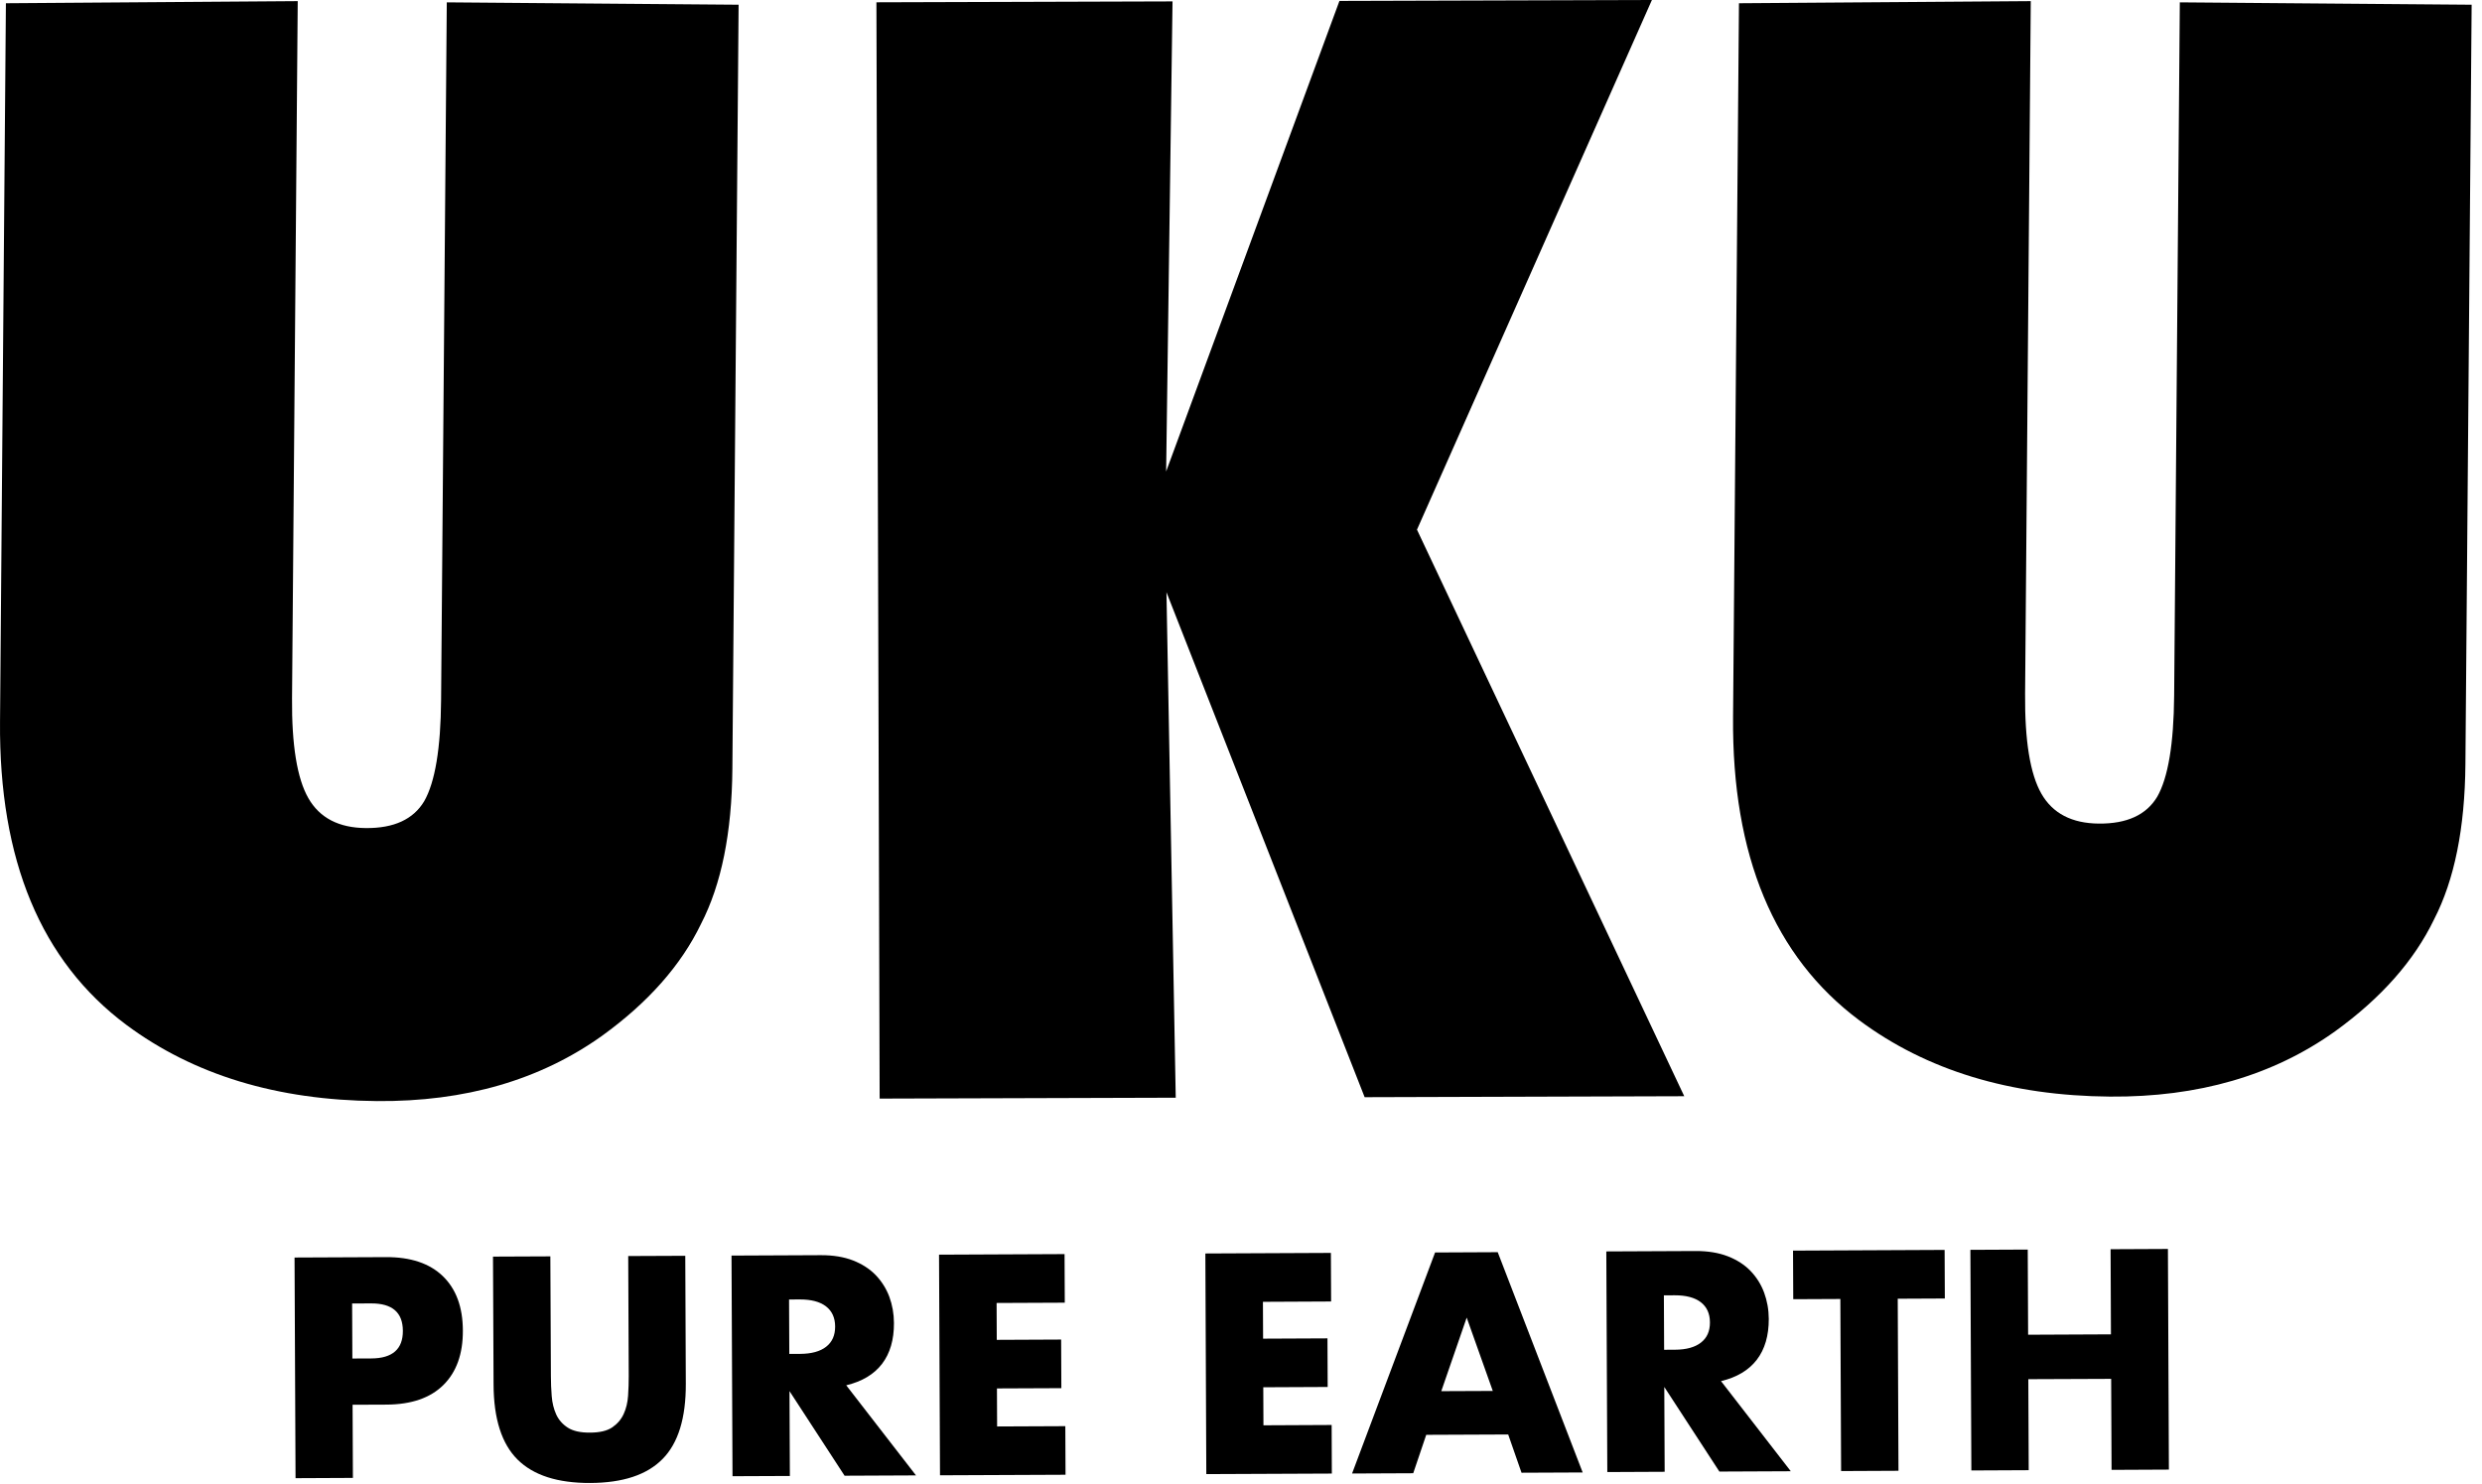
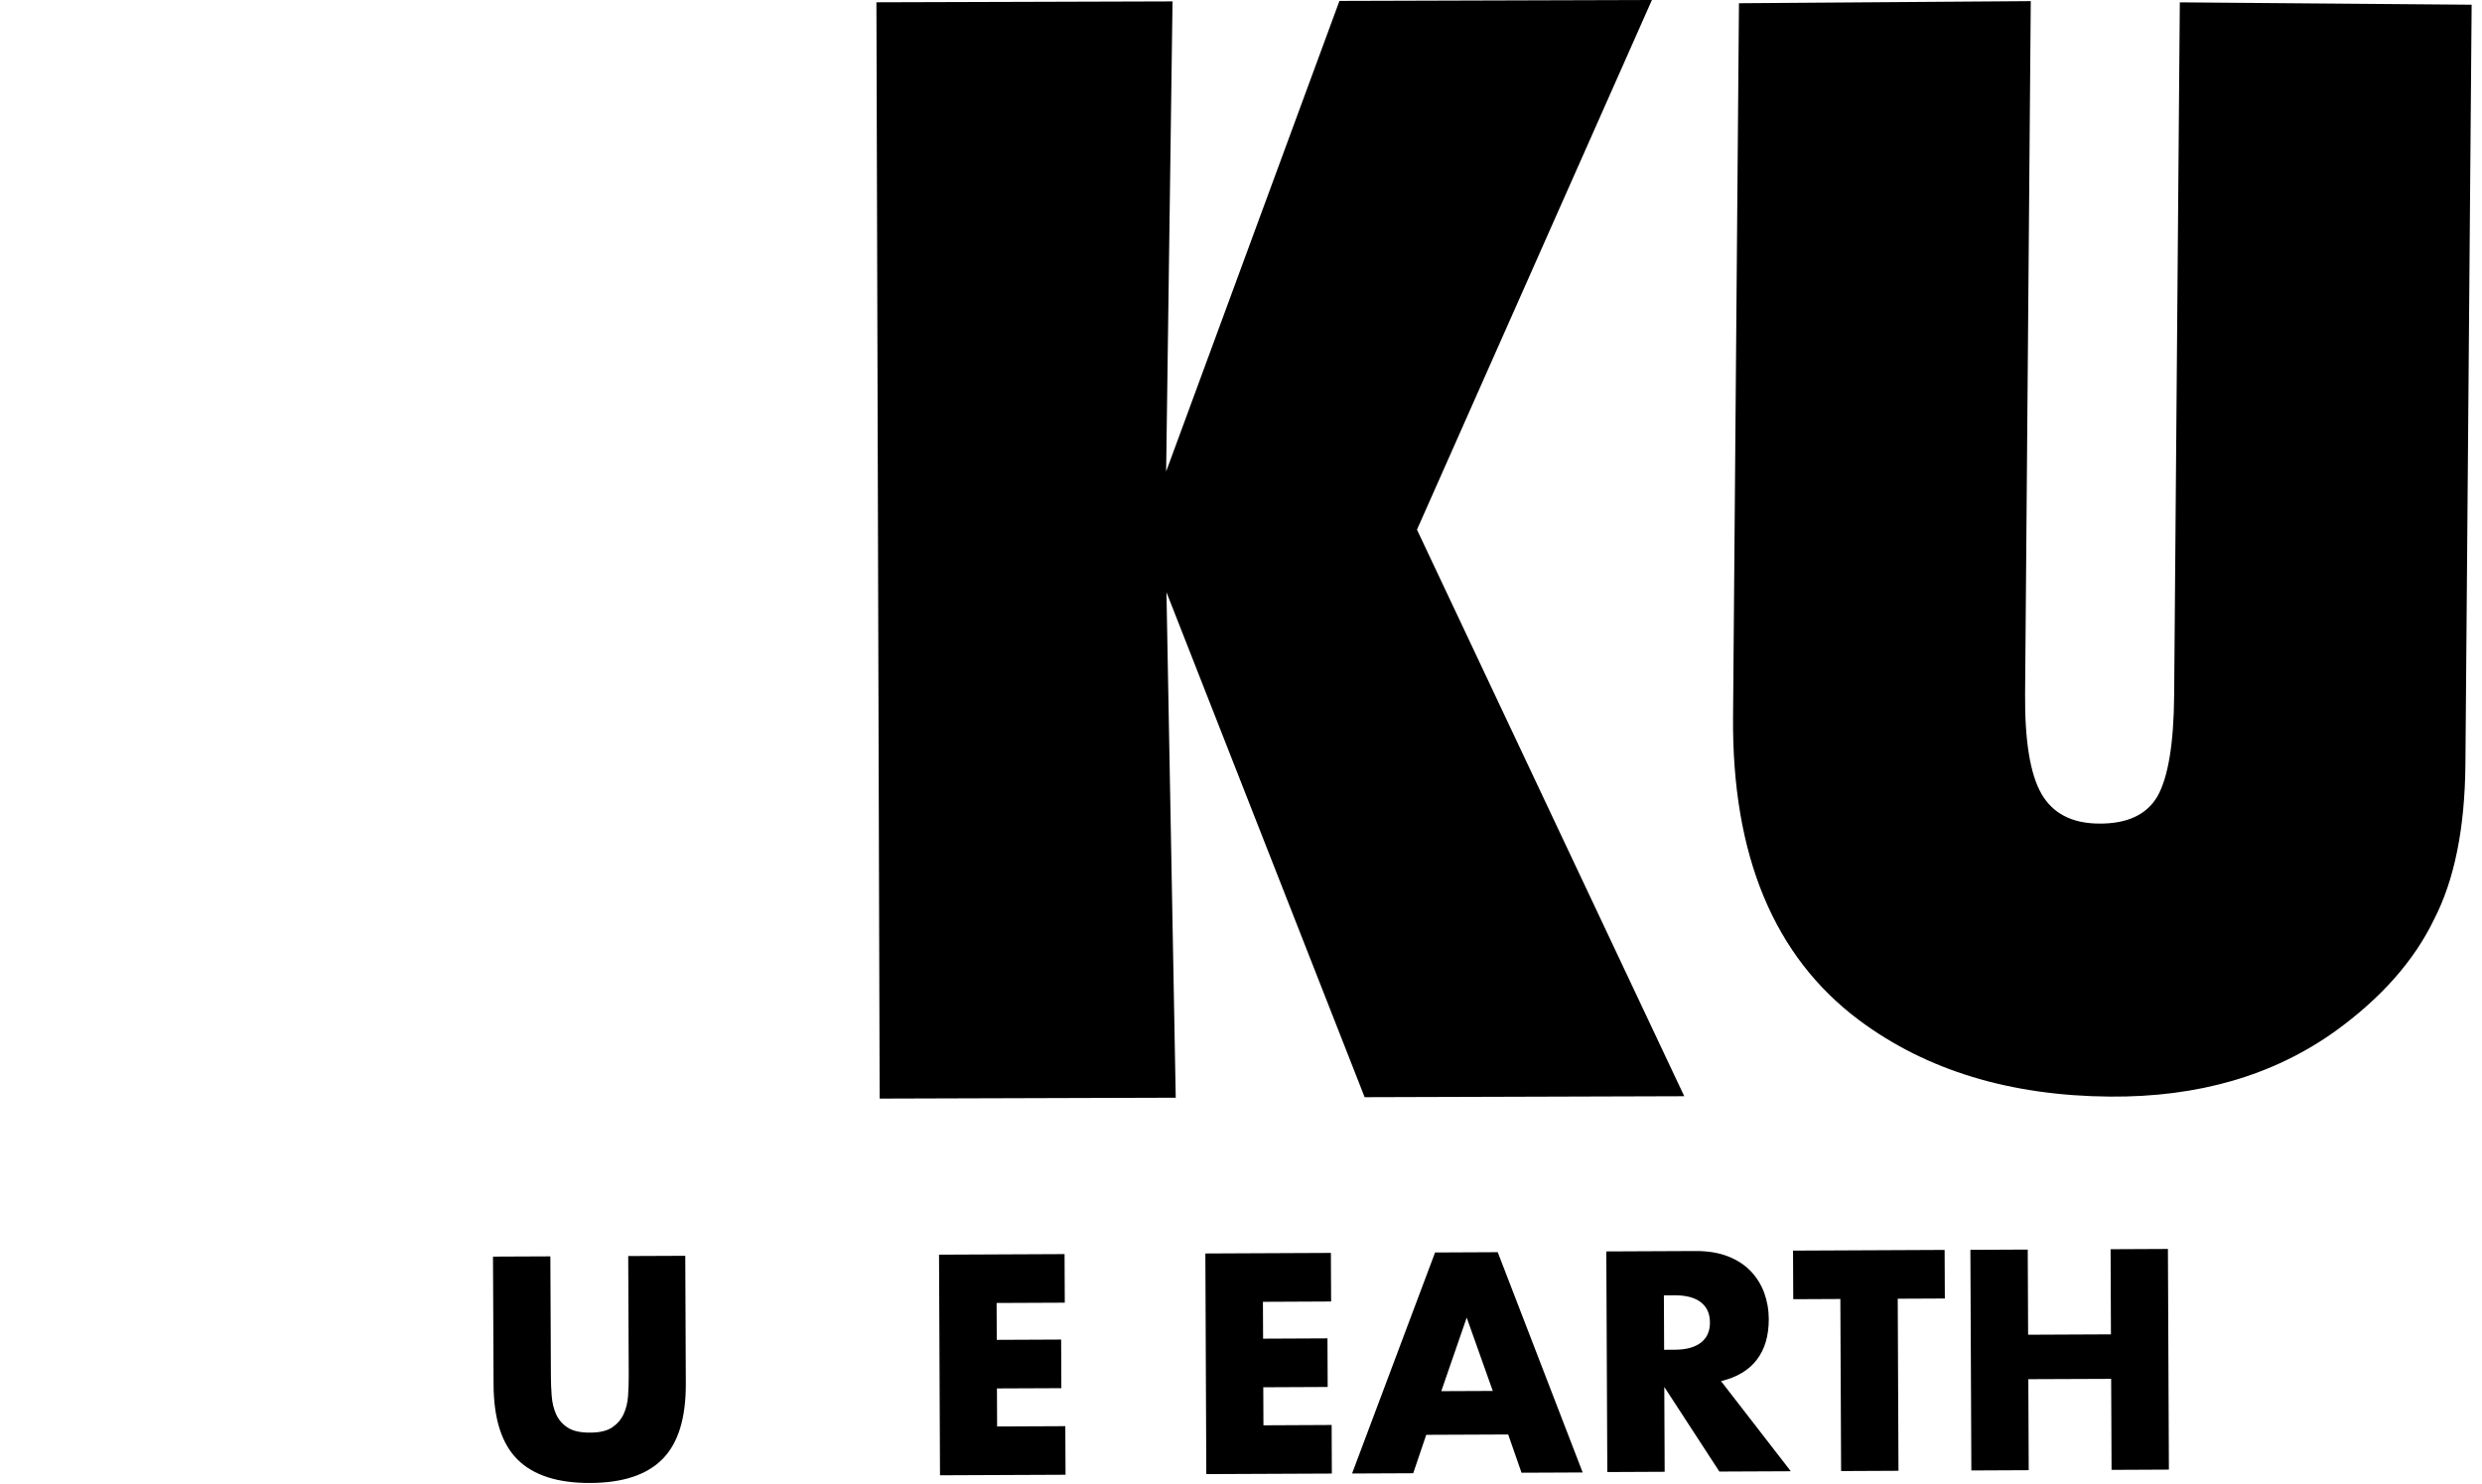
<svg xmlns="http://www.w3.org/2000/svg" width="92px" height="55px" viewBox="0 0 92 55" version="1.1">
  <title>Group 25</title>
  <desc>Created with Sketch.</desc>
  <g id="Page-1" stroke="none" stroke-width="1" fill="none" fill-rule="evenodd">
    <g id="Kodu-V2" transform="translate(-152, -51)" fill="#000000">
      <g id="Group">
        <g id="Group-25" transform="translate(152, 50)">
          <polygon id="Fill-1" points="61.231 1 49.649 1.034 43.225 18.479 43.462 1.052 32.486 1.085 32.606 41.728 43.581 41.695 43.237 22.955 50.583 41.676 62.43 41.64 52.523 20.636" />
          <g id="Group-24" transform="translate(0, 0.978)">
            <path d="M80.799,0.109 L91.616,0.197 L91.385,28.357 C91.365,30.726 90.978,32.643 90.223,34.107 C89.484,35.64 88.262,37.022 86.557,38.254 C84.261,39.895 81.479,40.702 78.211,40.676 C74.51,40.646 71.414,39.704 68.921,37.85 C65.758,35.49 64.198,31.742 64.239,26.606 L64.458,0.142 L75.274,0.064 L75.064,25.734 C75.049,27.48 75.251,28.719 75.669,29.448 C76.087,30.178 76.797,30.547 77.8,30.555 C78.838,30.564 79.558,30.232 79.961,29.561 C80.365,28.855 80.574,27.603 80.589,25.805 L80.799,0.109 Z" id="Fill-2" />
-             <path d="M16.561,0.109 L27.378,0.197 L27.147,28.523 C27.128,30.892 26.74,32.809 25.985,34.273 C25.246,35.806 24.024,37.188 22.319,38.42 C20.023,40.061 17.241,40.868 13.972,40.842 C10.272,40.812 7.175,39.87 4.683,38.016 C1.519,35.656 -0.041,31.908 0.001,26.772 L0.219,0.142 L11.036,0.064 L10.825,25.9 C10.811,27.646 11.013,28.885 11.431,29.614 C11.849,30.344 12.559,30.713 13.562,30.721 C14.599,30.73 15.32,30.398 15.723,29.727 C16.127,29.021 16.336,27.769 16.35,25.971 L16.561,0.109 Z" id="Fill-4" />
-             <path d="M13.061,50.386 L13.766,50.383 C14.547,50.379 14.937,50.037 14.933,49.358 C14.93,48.678 14.539,48.34 13.757,48.343 L13.052,48.346 L13.061,50.386 Z M13.081,54.812 L10.955,54.822 L10.918,46.642 L14.303,46.627 C15.221,46.622 15.925,46.859 16.415,47.333 C16.907,47.809 17.154,48.48 17.157,49.348 C17.161,50.216 16.919,50.89 16.434,51.369 C15.948,51.849 15.246,52.09 14.328,52.095 L13.069,52.1 L13.081,54.812 Z" id="Fill-6" />
            <path d="M20.4,46.599 L20.42,51.047 C20.421,51.286 20.43,51.531 20.45,51.779 C20.469,52.029 20.525,52.255 20.615,52.456 C20.707,52.658 20.85,52.822 21.046,52.949 C21.242,53.075 21.517,53.136 21.872,53.133 C22.226,53.132 22.499,53.069 22.69,52.941 C22.88,52.812 23.023,52.648 23.116,52.446 C23.21,52.242 23.264,52.017 23.281,51.767 C23.297,51.517 23.306,51.273 23.305,51.035 L23.286,46.587 L25.401,46.578 L25.421,51.318 C25.427,52.59 25.14,53.522 24.561,54.109 C23.982,54.699 23.088,54.995 21.879,55 C20.671,55.005 19.774,54.717 19.185,54.133 C18.597,53.55 18.3,52.621 18.295,51.349 L18.274,46.608 L20.4,46.599 Z" id="Fill-8" />
-             <path d="M29.257,50.216 L29.658,50.214 C30.077,50.212 30.4,50.124 30.623,49.949 C30.846,49.776 30.957,49.526 30.956,49.199 C30.954,48.874 30.841,48.625 30.616,48.452 C30.392,48.28 30.069,48.195 29.65,48.196 L29.248,48.198 L29.257,50.216 Z M33.953,54.719 L31.306,54.731 L29.264,51.594 L29.278,54.74 L27.152,54.749 L27.115,46.57 L30.424,46.555 C30.879,46.553 31.278,46.618 31.618,46.75 C31.958,46.883 32.239,47.065 32.461,47.295 C32.682,47.526 32.85,47.792 32.964,48.095 C33.076,48.399 33.135,48.724 33.136,49.071 C33.139,49.694 32.99,50.198 32.693,50.586 C32.394,50.975 31.952,51.238 31.367,51.379 L33.953,54.719 Z" id="Fill-10" />
            <polygon id="Fill-12" points="39.468 48.316 36.941 48.327 36.947 49.694 39.333 49.683 39.341 51.485 36.954 51.495 36.96 52.905 39.488 52.894 39.496 54.695 34.843 54.715 34.807 46.536 39.46 46.515" />
            <polygon id="Fill-14" points="49.34 48.272 46.813 48.284 46.819 49.65 49.205 49.639 49.213 51.441 46.826 51.452 46.832 52.862 49.36 52.85 49.367 54.651 44.714 54.671 44.679 46.492 49.332 46.471" />
            <path d="M55.333,51.588 L54.366,48.869 L53.424,51.596 L55.333,51.588 Z M55.904,53.202 L52.866,53.215 L52.384,54.639 L50.117,54.649 L53.194,46.455 L55.516,46.444 L58.665,54.61 L56.398,54.62 L55.904,53.202 Z" id="Fill-16" />
            <path d="M61.684,50.062 L62.085,50.06 C62.504,50.058 62.826,49.97 63.049,49.795 C63.273,49.622 63.384,49.372 63.382,49.045 C63.381,48.72 63.267,48.471 63.043,48.298 C62.818,48.126 62.496,48.041 62.076,48.042 L61.675,48.044 L61.684,50.062 Z M66.379,54.565 L63.732,54.577 L61.69,51.44 L61.704,54.585 L59.578,54.595 L59.541,46.416 L62.85,46.401 C63.305,46.399 63.704,46.464 64.044,46.596 C64.385,46.729 64.665,46.91 64.887,47.14 C65.109,47.371 65.277,47.638 65.39,47.941 C65.502,48.245 65.561,48.57 65.563,48.916 C65.565,49.539 65.417,50.044 65.119,50.432 C64.82,50.821 64.378,51.084 63.793,51.224 L66.379,54.565 Z" id="Fill-18" />
            <polygon id="Fill-20" points="70.343 48.169 70.371 54.548 68.244 54.558 68.216 48.179 66.47 48.187 66.462 46.386 72.081 46.36 72.089 48.161" />
            <polygon id="Fill-22" points="75.176 49.504 78.246 49.49 78.233 46.334 80.358 46.324 80.394 54.504 78.269 54.514 78.254 51.14 75.184 51.152 75.198 54.526 73.072 54.536 73.036 46.357 75.162 46.347" />
          </g>
        </g>
      </g>
    </g>
  </g>
</svg>